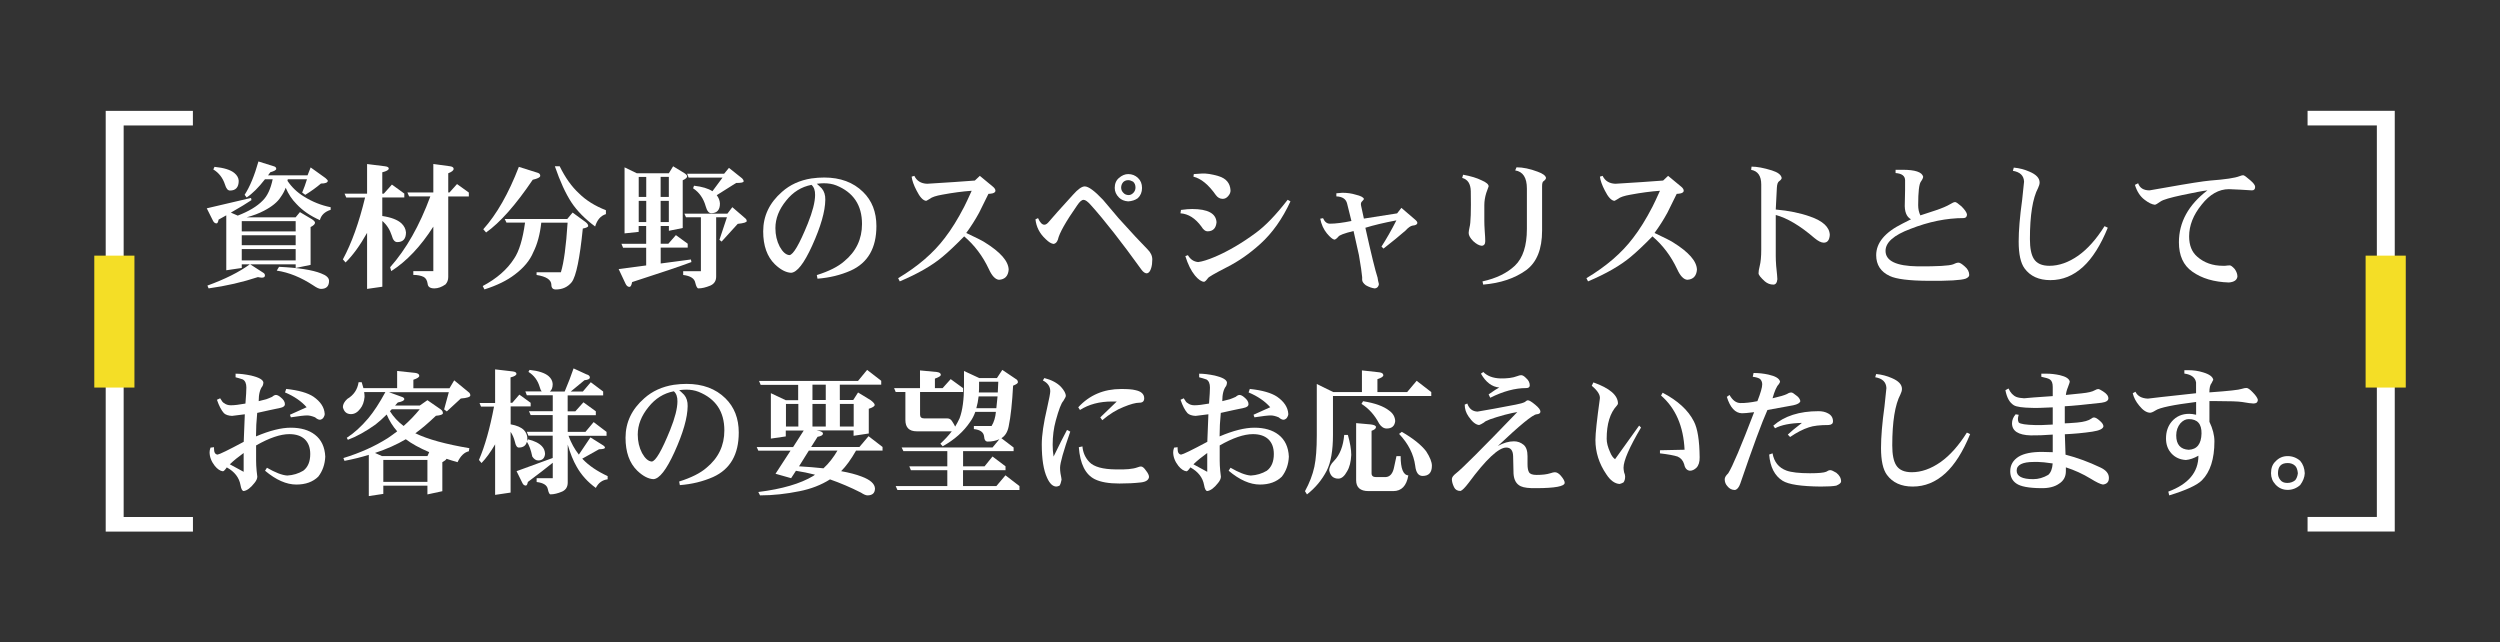
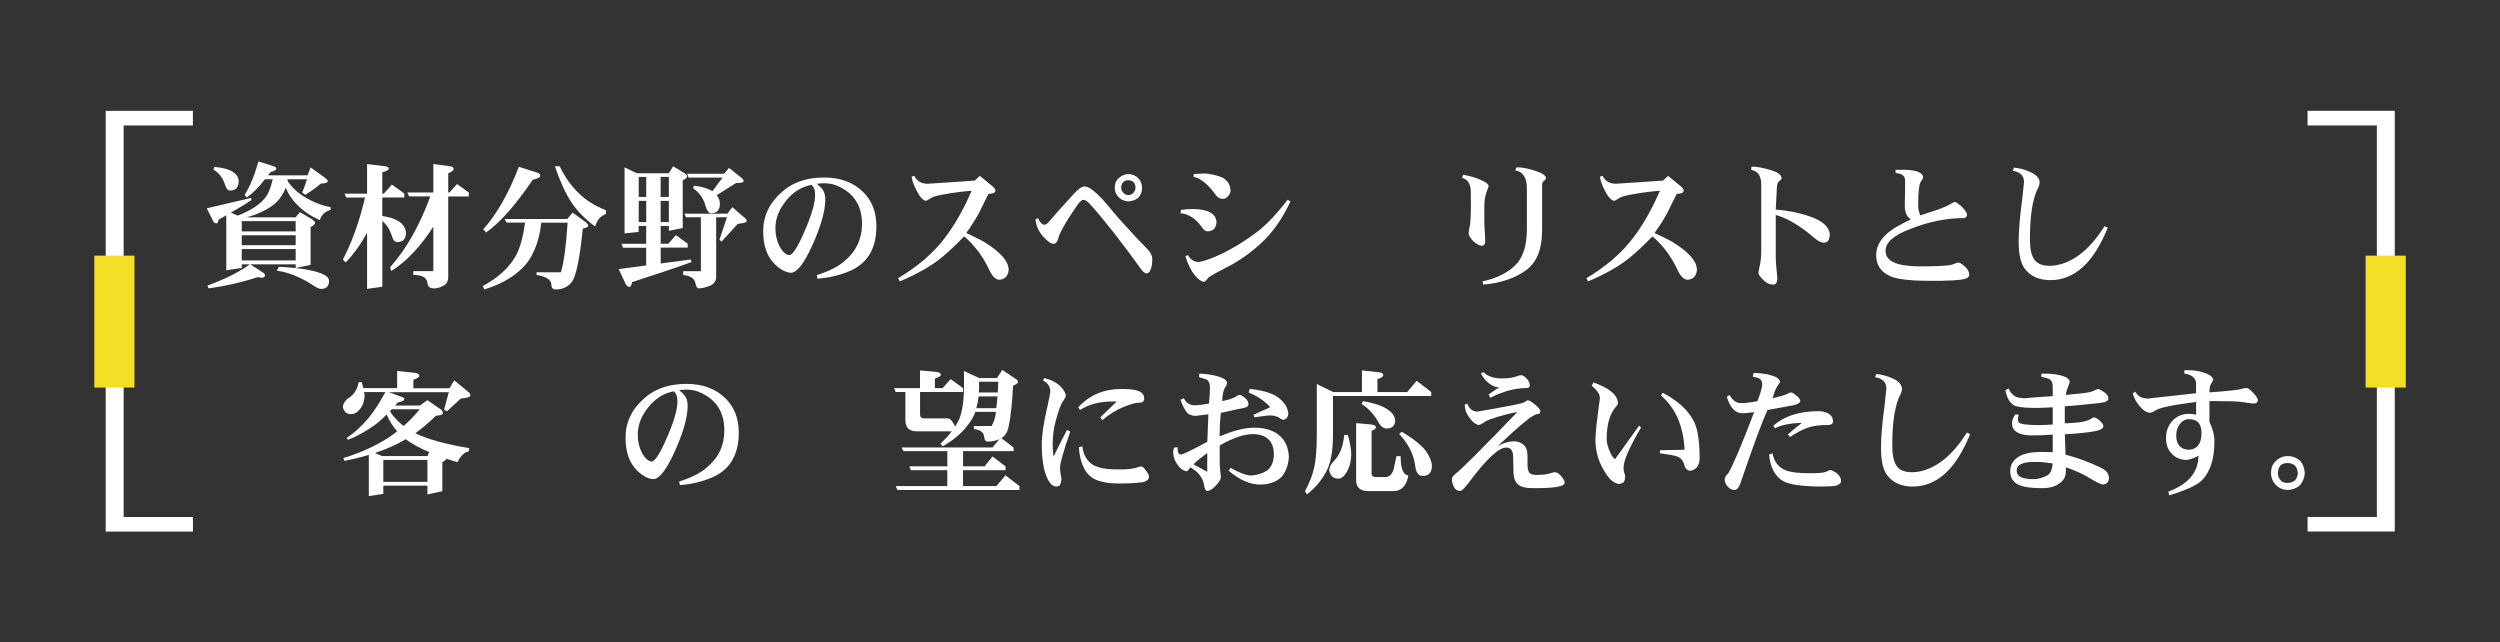
<svg xmlns="http://www.w3.org/2000/svg" version="1.1" id="レイヤー_1" x="0px" y="0px" viewBox="0 0 435.87 112" style="enable-background:new 0 0 435.87 112;" xml:space="preserve">
  <rect x="0" y="0" width="435.87" height="112" fill="#333333" stroke="none" />
  <style type="text/css">
	.st0{fill:#1D529B;}
	.st1{fill:#FFFFFF;}
	.st2{fill:#F4DE26;}
	.st3{fill:none;stroke:#97B3DD;stroke-miterlimit:10;}
	.st4{fill:#040000;}
	.st5{fill:#1F56A5;}
	.st6{fill:#97B3DD;}
	.st7{fill:#013D8E;}
</style>
  <g>
    <g>
      <path class="st1" d="M33.63,92.68h-15.2V19.33h15.2v2.55H21.56v68.26h12.08V92.68z" />
      <rect x="16.44" y="44.57" class="st2" width="7" height="23" />
      <path class="st1" d="M43.77,34.51l0.07,0.38c-0.73,0.5-1.93,1.23-3.59,2.18l1.2,0.52c1.92-0.74,3.38-1.61,4.36-2.63    c0.8-0.78,1.38-2.02,1.73-3.71h-1.34C45.07,32.71,44,33.77,43,34.43l-0.35-0.47c0.91-1.39,1.71-3.33,2.41-5.81l2.77,0.87    c0.22,0.08,0.33,0.22,0.33,0.42s-0.34,0.4-1.03,0.59c-0.14,0.19-0.27,0.37-0.4,0.54h6.89l0.54-1.38l2.58,1.85    c0.25,0.22,0.39,0.38,0.42,0.47c-0.03,0.33-0.43,0.49-1.2,0.49c-0.83,0.7-1.74,1.36-2.74,1.97l-0.54-0.4    c0.31-0.72,0.59-1.49,0.84-2.32h-3.35c0,0.09-0.02,0.19-0.05,0.28c0.75,1.11,1.7,2.02,2.84,2.72c1.47,0.92,3.03,1.55,4.69,1.88    v0.45c-1.03,0.33-1.66,0.93-1.88,1.8c-1.66-0.73-3.02-1.67-4.08-2.81c-0.78-0.78-1.41-1.73-1.88-2.84    c-0.22,0.59-0.51,1.13-0.87,1.62c-0.55,0.88-1.53,1.68-2.95,2.41c-0.83,0.44-1.82,0.81-2.98,1.13h8.53l0.75-0.91l2.09,1.24    c0.36,0.24,0.54,0.44,0.54,0.61c0,0.25-0.26,0.5-0.77,0.75v6.6l-2.6,0.54v-0.63h-9.4v0.63l-2.7,0.4v-9.58    c-0.42,0.24-0.87,0.49-1.34,0.75c-0.08,0.44-0.2,0.66-0.35,0.66c-0.27,0-0.48-0.16-0.63-0.47l-1.08-2.16L43.77,34.51z     M44.97,48.31c-2.69,0.89-5.55,1.55-8.6,1.97l-0.21-0.49c3.06-1.11,5.54-2.35,7.43-3.73l2.32,1.5c0.19,0.11,0.28,0.27,0.28,0.47    c0,0.25-0.18,0.38-0.54,0.38C45.46,48.4,45.23,48.37,44.97,48.31z M37.4,29.09c1.64,0.16,2.8,0.52,3.47,1.08    c0.47,0.39,0.72,0.84,0.75,1.34c0,1.14-0.51,1.71-1.52,1.71c-0.38,0-0.66-0.34-0.87-1.03c-0.38-1.17-1.05-2.05-2.04-2.65    L37.4,29.09z M42.15,40.34h9.4v-1.78h-9.4V40.34z M42.15,42.75h9.4v-1.73h-9.4V42.75z M42.15,45.4h9.4v-1.97h-9.4V45.4z     M48.65,46.52c3.38,0.16,5.82,0.54,7.34,1.15c0.91,0.34,1.37,0.77,1.38,1.29c0,0.94-0.47,1.41-1.41,1.41    c-0.31,0-0.75-0.2-1.31-0.59c-2.16-1.42-4.29-2.29-6.4-2.6L48.65,46.52z" />
      <path class="st1" d="M68.33,32.18l2.16,1.57v0.68h-3.84v3.23c1.55,0.23,2.66,0.66,3.33,1.27c0.48,0.45,0.75,0.98,0.8,1.59    c0,1.13-0.51,1.69-1.52,1.69c-0.44,0-0.76-0.38-0.96-1.15c-0.34-1.05-0.89-1.89-1.64-2.53v11.46L64,50.37v-9.77    c-1.23,2.19-2.48,3.91-3.75,5.16l-0.47-0.54c1.53-2.83,2.82-6.42,3.87-10.78h-3.28l-0.3-0.68H64v-5.16l3.05,0.38    c0.48,0.05,0.73,0.18,0.73,0.4c0,0.25-0.38,0.47-1.13,0.66v3.73h0.26L68.33,32.18z M79.68,32.09l2.06,1.48v0.68h-3.59v14.06    c0,0.5-0.16,0.92-0.47,1.27c-0.67,0.47-1.32,0.7-1.95,0.7c-0.73,0-1.13-0.27-1.17-0.8c-0.09-0.61-0.33-1.01-0.7-1.2    c-0.47-0.23-1.07-0.35-1.8-0.35v-0.66h3.49v-7.76c-2.2,3.45-4.65,6.04-7.34,7.76l-0.19-0.68c2.8-3.14,5.13-7.26,7.01-12.35h-3.7    l-0.3-0.68h4.52v-4.97l2.93,0.4c0.41,0.06,0.61,0.21,0.61,0.45c0,0.27-0.31,0.52-0.94,0.77v3.35h0.21L79.68,32.09z" />
      <path class="st1" d="M99.83,37.06l2.27,1.66c0.3,0.23,0.45,0.46,0.45,0.68c0,0.17-0.31,0.32-0.94,0.45    c-0.52,5.19-1.16,8.3-1.92,9.33c-0.69,0.86-1.62,1.29-2.79,1.29c-0.52,0-0.77-0.28-0.77-0.84c-0.03-0.86-0.89-1.42-2.58-1.69    v-0.47h4.24c0.52-1.69,0.91-4.57,1.17-8.65h-4.59c-0.22,2.03-0.68,3.74-1.38,5.13c-0.59,1.44-1.67,2.74-3.23,3.91    c-1.36,1.05-3.13,1.91-5.3,2.6l-0.3-0.59c2.44-1.3,4.26-2.88,5.46-4.76c0.88-1.28,1.52-3.38,1.92-6.3H88.3L88,38.18h10.9    L99.83,37.06z M90.46,29.09l3.33,1.05c0.27,0.09,0.4,0.27,0.4,0.52s-0.44,0.48-1.31,0.68c-2.98,4.41-5.7,7.47-8.13,9.19    l-0.49-0.56C86.59,37.38,88.66,33.76,90.46,29.09z M96.74,28.99h0.84c0.97,1.98,2.09,3.55,3.35,4.71c1.22,1.22,2.79,2.2,4.71,2.95    v0.68c-0.91,0.28-1.53,1-1.88,2.16c-1.78-1.33-3.16-2.73-4.13-4.2C98.63,33.77,97.66,31.67,96.74,28.99z" />
      <path class="st1" d="M108.9,29.18l2.13,1.03h5.58l0.75-1.22l1.92,1.17c0.34,0.22,0.52,0.41,0.52,0.59c0,0.22-0.26,0.45-0.77,0.68    v8.32l-2.41,0.49V39.4h-1.43v3.09h1.34l1.31-1.5l2.06,1.5v0.68h-4.71v2.77l5.27-0.7l0.09,0.45c-1.86,0.7-5.3,1.87-10.34,3.49    c-0.11,0.56-0.26,0.84-0.45,0.84c-0.3,0-0.53-0.19-0.7-0.56l-1.2-2.55l4.8-0.63v-3.09h-4.03l-0.28-0.68h4.31V39.4h-1.31v1.03    l-2.46,0.26V29.18z M111.36,34.34h1.31v-3.49h-1.31V34.34z M111.36,38.72h1.31v-3.7h-1.31V38.72z M115.18,30.84v3.49h1.43v-3.49    H115.18z M115.18,35.02v3.7h1.43v-3.7H115.18z M127.68,36.12l2.18,1.88c0.22,0.16,0.33,0.34,0.33,0.54c0,0.22-0.52,0.38-1.57,0.49    l-2.81,3.09l-0.38-0.3l1.31-3.94h-1.88v10.34c0,0.75-0.34,1.27-1.01,1.57c-0.8,0.33-1.49,0.49-2.09,0.49    c-0.2,0-0.38-0.33-0.54-0.98c-0.14-0.75-0.84-1.2-2.11-1.36v-0.66h3.09v-9.4h-2.6l-0.28-0.63h7.5L127.68,36.12z M127.09,29.27    l2.3,1.83c0.17,0.17,0.26,0.34,0.26,0.52c0,0.19-0.44,0.28-1.31,0.28l-3.38,2.13c0.34,0.44,0.53,0.92,0.56,1.45    c0,1.13-0.51,1.69-1.52,1.69c-0.42,0-0.74-0.4-0.96-1.2c-0.39-1.39-1.13-2.44-2.2-3.14l0.16-0.45c1.41,0.16,2.48,0.48,3.21,0.96    l1.76-2.37h-5.91l-0.26-0.68h6.45L127.09,29.27z" />
      <path class="st1" d="M152.8,39.42c0,3.83-1.49,6.41-4.48,7.76c-1.77,0.78-3.7,1.25-5.79,1.41l-0.12-0.63    c2.13-0.67,3.71-1.47,4.76-2.39c2.08-1.7,3.12-3.88,3.12-6.52c0-3.28-1.5-5.52-4.5-6.73c-0.64-0.25-1.36-0.37-2.16-0.37    c-0.31,0-0.72,0.03-1.22,0.09c0.31,0.27,0.6,0.54,0.87,0.82c0.42,0.5,0.63,1.16,0.61,1.97c-0.02,2-0.78,4.67-2.3,8.02    c-1.41,3.09-2.63,4.66-3.68,4.71c-0.89-0.05-1.83-0.54-2.81-1.48c-1.36-1.33-2.04-3.24-2.04-5.74c0-2.69,1.09-4.98,3.28-6.89    c1.38-1.23,3.09-2.02,5.13-2.34c0.78-0.11,1.52-0.16,2.23-0.16c2.81,0,5.07,0.84,6.77,2.51C152.03,34.98,152.8,36.97,152.8,39.42z     M142.11,34.01c0.02-0.81-0.2-1.41-0.63-1.78c-1.77,0.34-3.23,1.26-4.41,2.74c-1.25,1.53-1.88,3.13-1.88,4.8    c0,1.19,0.25,2.27,0.75,3.23c0.52,0.94,1.08,1.43,1.69,1.48c0.67-0.05,1.74-1.88,3.21-5.51C141.68,36.88,142.1,35.23,142.11,34.01    z" />
      <path class="st1" d="M175.86,47.02c-0.09,1.11-0.66,1.7-1.69,1.76c-0.64-0.06-1.23-0.68-1.76-1.85c-1.08-2.3-2.52-4.2-4.31-5.72    c-1.52,1.55-2.77,2.73-3.75,3.54c-1.84,1.55-4.34,2.98-7.48,4.31l-0.28-0.56c3.45-2.06,6.16-4.4,8.13-7.01    c1.16-1.5,2.28-3.31,3.38-5.44c0.25-0.48,0.69-1.41,1.31-2.79c-1.59,0.11-3.3,0.34-5.13,0.68c-1.09,0.19-1.82,0.43-2.18,0.73    c-0.33,0.2-0.54,0.32-0.63,0.35c-0.55-0.06-1.1-0.66-1.66-1.78c-0.5-0.95-0.79-1.77-0.87-2.44l0.47-0.14    c0.42,0.88,1.16,1.34,2.23,1.38c0.78-0.05,2.35-0.15,4.71-0.3l3.61-0.26l0.87-0.82l2.32,1.92c0.27,0.23,0.4,0.46,0.4,0.68    c0,0.2-0.16,0.35-0.49,0.45c-0.3,0.06-0.54,0.09-0.73,0.09c-0.3,0.64-0.84,1.73-1.62,3.28c-0.67,1.23-1.42,2.41-2.25,3.54    c1.64,0.77,2.71,1.3,3.21,1.62C174.42,43.94,175.82,45.53,175.86,47.02z" />
      <path class="st1" d="M200.9,45.24c0,0.56-0.06,1.05-0.19,1.48c-0.17,0.58-0.42,0.89-0.75,0.94c-0.31,0-0.63-0.21-0.94-0.63    c-3.5-4.86-6.44-8.61-8.81-11.25c-0.55-0.63-0.98-0.94-1.29-0.94s-0.68,0.31-1.1,0.94c-2,2.86-3.13,4.86-3.38,6    c-0.16,0.45-0.41,0.7-0.75,0.75c-0.41-0.05-0.87-0.33-1.38-0.84c-1.05-0.97-1.64-2.12-1.78-3.45l0.45-0.21    c0.34,0.77,0.71,1.15,1.1,1.15c0.27,0,0.55-0.2,0.87-0.61c0.52-0.63,1.89-2.16,4.13-4.62c0.86-0.97,1.54-1.45,2.04-1.45    c0.66,0,1.72,0.78,3.19,2.34c0.91,1.08,1.8,2.14,2.7,3.19c2.3,2.55,3.98,4.36,5.06,5.44C200.61,44,200.9,44.59,200.9,45.24z     M199.11,32.77c0,0.72-0.24,1.31-0.73,1.78c-0.45,0.33-1.02,0.52-1.69,0.56c-0.67-0.05-1.2-0.27-1.59-0.66    c-0.5-0.5-0.75-1.06-0.75-1.69c0-0.73,0.24-1.31,0.73-1.73c0.52-0.45,1.05-0.68,1.62-0.68c0.67,0,1.24,0.23,1.71,0.68    C198.88,31.47,199.11,32.05,199.11,32.77z M197.97,32.7c0-0.44-0.14-0.78-0.42-1.03c-0.31-0.17-0.59-0.26-0.84-0.26    c-0.36,0-0.66,0.12-0.89,0.35c-0.23,0.28-0.35,0.59-0.35,0.94c0,0.36,0.13,0.66,0.38,0.91c0.23,0.27,0.55,0.4,0.94,0.4    c0.3,0,0.58-0.14,0.84-0.42C197.85,33.34,197.97,33.04,197.97,32.7z" />
      <path class="st1" d="M212.1,38.74c-0.09,1.03-0.59,1.56-1.5,1.59c-0.42,0.02-0.8-0.26-1.13-0.82c-1.06-1.45-2.28-2.23-3.66-2.32    l0.09-0.59c0.81-0.11,1.46-0.16,1.95-0.16C210.59,36.45,212,37.21,212.1,38.74z M224.99,35.11c-1.41,3.05-3.16,5.52-5.25,7.41    c-1.86,1.69-3.81,3.05-5.86,4.08c-2.13,1.09-3.22,1.73-3.28,1.9c-0.31,0.42-0.54,0.63-0.68,0.63c-0.47-0.03-0.99-0.39-1.57-1.08    c-0.69-0.84-1.25-1.98-1.69-3.4l0.45-0.16c0.42,0.73,1.02,1.13,1.78,1.2c0.7-0.08,1.7-0.39,3-0.94c2.31-1,4.66-2.38,7.03-4.13    c1.69-1.23,3.55-3.16,5.58-5.79L224.99,35.11z M214.54,33.19c0.02,0.34-0.13,0.68-0.42,1.01c-0.27,0.31-0.58,0.47-0.94,0.47    c-0.48,0-0.88-0.22-1.2-0.66c-1.27-1.81-2.57-2.88-3.91-3.21l0.07-0.45l1.34-0.09c0.78-0.06,1.77,0.09,2.98,0.45    C213.78,31.11,214.47,31.94,214.54,33.19z" />
-       <path class="st1" d="M247.11,38.84c0,0.28-0.27,0.45-0.82,0.49c-0.34,0.05-0.76,0.34-1.24,0.87c-1.02,0.89-2.3,1.94-3.84,3.14    l-0.35-0.35c0.84-1.3,1.71-2.82,2.6-4.57c-2.16,0.41-3.96,0.84-5.41,1.29c1.02,4.59,1.73,7.49,2.13,8.7    c0.03,0.3,0.11,0.67,0.23,1.13c-0.06,0.44-0.3,0.69-0.7,0.75c-0.52-0.06-1.05-0.25-1.59-0.56c-0.42-0.33-0.63-0.64-0.63-0.94    v-0.47c-0.05-0.64-0.23-1.91-0.56-3.82l-0.94-4.22c-1.63,0.39-2.52,0.73-2.67,1.01c-0.3,0.33-0.52,0.49-0.68,0.49    c-0.3-0.05-0.73-0.41-1.31-1.1c-0.58-0.72-0.96-1.57-1.15-2.55l0.49-0.09c0.28,0.64,0.68,0.96,1.2,0.96    c0.98,0,2.23-0.16,3.75-0.47l-0.75-3.02c-0.19-0.81-0.81-1.23-1.88-1.27V33.7l1.05-0.09c0.84,0,1.62,0.11,2.32,0.33    c0.86,0.2,1.34,0.45,1.43,0.73c0,0.09-0.1,0.23-0.3,0.42c-0.2,0.16-0.27,0.41-0.19,0.77l0.49,2.25l5.79-0.91l0.75-0.96l2.32,1.99    C246.96,38.48,247.11,38.68,247.11,38.84z" />
      <path class="st1" d="M259.54,32.49c0,0.02-0.14,0.41-0.42,1.17c-0.22,0.72-0.33,1.42-0.33,2.11v2.79c0,0.41,0.02,0.98,0.07,1.73    c0.06,0.78,0.09,1.37,0.09,1.76c0,0.5-0.2,0.77-0.61,0.8c-0.44-0.03-0.93-0.3-1.48-0.8c-0.53-0.53-0.8-1.01-0.8-1.43    c0-0.19,0.05-0.53,0.16-1.03c0.2-0.7,0.27-2.78,0.21-6.23c-0.02-1.3-0.52-2.08-1.5-2.34l0.16-0.56c1.36,0.25,2.44,0.58,3.23,0.98    C259.14,31.79,259.54,32.14,259.54,32.49z M269.54,31.01c0,0.17-0.13,0.36-0.4,0.56c-0.19,0.09-0.28,0.38-0.28,0.87v7.76    c0,3.25-0.93,5.55-2.79,6.91c-1.97,1.42-4.46,2.26-7.48,2.51l-0.12-0.56c2.38-0.52,4.26-1.43,5.65-2.74    c1.39-1.33,2.09-3.46,2.09-6.4v-7.05c0-1.89-0.68-2.95-2.04-3.16l0.23-0.54c1.13,0,2.36,0.26,3.7,0.77    C268.99,30.26,269.47,30.62,269.54,31.01z" />
      <path class="st1" d="M295.86,47.02c-0.09,1.11-0.66,1.7-1.69,1.76c-0.64-0.06-1.23-0.68-1.76-1.85c-1.08-2.3-2.52-4.2-4.31-5.72    c-1.52,1.55-2.77,2.73-3.75,3.54c-1.84,1.55-4.34,2.98-7.48,4.31l-0.28-0.56c3.45-2.06,6.16-4.4,8.13-7.01    c1.16-1.5,2.28-3.31,3.38-5.44c0.25-0.48,0.69-1.41,1.31-2.79c-1.59,0.11-3.3,0.34-5.13,0.68c-1.09,0.19-1.82,0.43-2.18,0.73    c-0.33,0.2-0.54,0.32-0.63,0.35c-0.55-0.06-1.1-0.66-1.66-1.78c-0.5-0.95-0.79-1.77-0.87-2.44l0.47-0.14    c0.42,0.88,1.16,1.34,2.23,1.38c0.78-0.05,2.35-0.15,4.71-0.3l3.61-0.26l0.87-0.82l2.32,1.92c0.27,0.23,0.4,0.46,0.4,0.68    c0,0.2-0.16,0.35-0.49,0.45c-0.3,0.06-0.54,0.09-0.73,0.09c-0.3,0.64-0.84,1.73-1.62,3.28c-0.67,1.23-1.42,2.41-2.25,3.54    c1.64,0.77,2.71,1.3,3.21,1.62C294.42,43.94,295.82,45.53,295.86,47.02z" />
      <path class="st1" d="M319.02,40.95c-0.06,0.91-0.41,1.36-1.05,1.36c-0.44,0-0.98-0.27-1.64-0.82c-2.47-2.13-4.71-3.46-6.73-4.01    v7.17c0,0.45,0.02,1.02,0.07,1.69c0.14,1.31,0.21,2.09,0.21,2.34c-0.06,0.63-0.3,0.94-0.7,0.94c-0.55,0-1.04-0.19-1.48-0.56    c-0.73-0.66-1.1-1.13-1.1-1.41c0-0.33,0.06-0.73,0.19-1.22c0.19-0.73,0.28-1.7,0.28-2.88V32.16c0-1.48-0.59-2.34-1.76-2.55    l0.07-0.56c0.94,0,2.12,0.22,3.54,0.66c1.05,0.33,1.62,0.77,1.71,1.31c0,0.17-0.14,0.36-0.42,0.56c-0.25,0.14-0.39,0.54-0.42,1.2    l-0.19,3.75c2.28,0.2,4.27,0.61,5.98,1.22C317.83,38.53,318.97,39.6,319.02,40.95z" />
      <path class="st1" d="M343.33,47.95c0,0.23-0.2,0.45-0.61,0.63c-0.78,0.28-2.96,0.41-6.54,0.38c-3.33-0.02-5.56-0.3-6.7-0.84    c-1.58-0.73-2.37-1.95-2.37-3.63c0-2.16,1.53-3.99,4.59-5.51l1.48-0.75c-0.8-0.42-1.16-1.36-1.08-2.81    c0.05-1.64,0.06-2.98,0.05-4.01c-0.02-0.75-0.57-1.16-1.66-1.24V29.6h1.22c2.19,0,3.38,0.4,3.59,1.2c0,0.2-0.13,0.49-0.4,0.87    c-0.31,0.42-0.47,1.79-0.47,4.1c0,0.66,0.13,1.25,0.38,1.78c0.17-0.05,1.05-0.34,2.65-0.87c1.13-0.38,1.98-0.74,2.58-1.1    c0.36-0.23,0.64-0.35,0.84-0.35c0.16,0,0.52,0.25,1.1,0.75c0.56,0.56,0.88,1.02,0.96,1.38c0,0.41-0.18,0.63-0.54,0.66    c-3.02,0-6.13,0.63-9.35,1.9c-2.88,1.08-4.31,2.35-4.31,3.82c0,1.75,1.88,2.65,5.63,2.7c3.41,0.02,5.45-0.1,6.14-0.35    c0.39-0.2,0.71-0.3,0.96-0.3c0.23,0,0.6,0.23,1.1,0.68C343.07,46.89,343.33,47.39,343.33,47.95z" />
      <path class="st1" d="M367.49,39.7c-1.25,3.06-2.69,5.34-4.31,6.82c-1.69,1.55-3.59,2.32-5.7,2.32c-2,0-3.5-0.68-4.5-2.04    c-0.69-0.94-1.03-2.5-1.03-4.69c0-1.91,0.2-4.34,0.61-7.29c0.08-0.89,0.19-1.95,0.33-3.16c-0.05-1.05-0.7-1.67-1.95-1.88    l0.16-0.56c0.98,0.09,1.89,0.33,2.72,0.7c1.19,0.5,1.78,1.13,1.78,1.9c0,0.27-0.09,0.58-0.26,0.94c-0.95,1.8-1.43,4.77-1.43,8.91    c0,1.59,0.23,2.74,0.68,3.45c0.5,0.81,1.41,1.22,2.72,1.22c1.66,0,3.34-0.59,5.04-1.78c1.63-1.16,3.15-2.87,4.57-5.13L367.49,39.7    z" />
-       <path class="st1" d="M393.18,32.58c0,0.41-0.19,0.61-0.56,0.61c-0.27,0-0.92-0.04-1.97-0.12c-1.06-0.06-1.74-0.09-2.04-0.09    c-1.75,0-3.34,0.9-4.76,2.7c-1.45,1.78-2.18,3.63-2.18,5.53c0,1.55,0.47,2.73,1.41,3.54c1.2,1.06,2.7,1.59,4.5,1.59h0.35    c0.38-0.05,0.66-0.07,0.84-0.07s0.48,0.22,0.87,0.66c0.3,0.44,0.45,0.87,0.45,1.29c-0.08,0.61-0.57,0.95-1.48,1.03    c-2.61-0.08-4.74-0.71-6.4-1.9c-1.55-1.09-2.32-2.8-2.32-5.11c0-3.5,1.66-6.52,4.97-9.05c-0.81,0.09-2.28,0.37-4.41,0.82    c-2.05,0.44-3.29,0.8-3.73,1.1c-0.55,0.39-0.89,0.59-1.03,0.59c-0.52-0.06-1.11-0.35-1.78-0.87c-0.78-0.58-1.34-1.45-1.69-2.6    l0.56-0.28c0.28,0.83,0.95,1.24,1.99,1.24c0.03,0,0.97-0.16,2.81-0.49c4.03-0.72,6.62-1.12,7.76-1.22    c2.66-0.2,4.37-0.46,5.13-0.77c0.28-0.11,0.49-0.16,0.63-0.16c0.16,0,0.56,0.29,1.22,0.87C392.9,31.91,393.18,32.3,393.18,32.58z" />
-       <path class="st1" d="M56.71,79.61c-0.06,1.36-0.47,2.52-1.22,3.49c-0.94,0.92-2.21,1.38-3.82,1.38c-1.73,0-3.55-0.8-5.46-2.41    l0.33-0.52c1.45,0.84,2.63,1.3,3.54,1.36c1.02-0.06,1.95-0.34,2.79-0.84c0.81-0.61,1.22-1.58,1.22-2.91c0-1.13-0.33-1.99-0.98-2.6    c-0.64-0.58-1.53-0.87-2.67-0.87c-1.56,0-3.49,0.66-5.79,1.97v2.63c0,0.55,0.03,1.14,0.09,1.78c0.08,0.63,0.12,0.97,0.12,1.03    c0,0.33-0.16,0.7-0.49,1.1c-0.67,0.86-1.3,1.33-1.88,1.41c-0.25,0-0.44-0.34-0.56-1.03c-0.23-1.31-1.03-2.34-2.39-3.09    c-0.31,0.45-0.54,0.68-0.68,0.68c-0.48-0.06-0.95-0.38-1.41-0.94c-0.61-0.78-0.91-1.58-0.91-2.39c0-0.23,0.05-0.5,0.16-0.8    l0.61-0.07v0.26c0,0.64,0.2,0.98,0.61,1.03c0.36-0.05,1.88-0.79,4.57-2.23l0.19-4.8c-1.2,0.16-1.95,0.25-2.23,0.28    c-0.64-0.03-1.11-0.19-1.41-0.47c-0.45-0.5-0.86-1.28-1.22-2.34l0.56-0.26c0.3,0.52,0.52,0.79,0.66,0.82    c0.33,0.27,0.73,0.4,1.2,0.4c0.61,0,1.46-0.1,2.55-0.3c0.11-1.38,0.16-2.3,0.16-2.79c0-0.7-0.2-1.17-0.61-1.41    c-0.45-0.16-0.88-0.28-1.27-0.38v-0.63c0.77,0,1.68,0.11,2.74,0.33c1.36,0.33,2.06,0.73,2.11,1.22c0,0.17-0.05,0.37-0.14,0.59    c-0.45,0.55-0.68,1.43-0.68,2.65c0.36-0.08,0.8-0.19,1.31-0.33c0.31-0.11,0.66-0.25,1.03-0.42c0.25-0.22,0.47-0.33,0.66-0.33    c0.23,0,0.51,0.13,0.82,0.4c0.5,0.39,0.75,0.79,0.75,1.2c0,0.33-0.27,0.55-0.82,0.66c-1.28,0.27-2.62,0.55-4.01,0.87    c-0.14,1.39-0.21,2.76-0.21,4.1c2.39-1.02,4.41-1.52,6.07-1.52c1.75,0,3.15,0.41,4.2,1.22C56.03,76.65,56.63,77.94,56.71,79.61z     M42.48,82.26v-3.28c-0.92,0.66-1.73,1.31-2.41,1.97C40.46,81.15,41.26,81.58,42.48,82.26z M56.61,72.15    c0.02,0.2-0.08,0.45-0.28,0.75c-0.2,0.19-0.39,0.28-0.56,0.28c-0.23,0-0.52-0.14-0.84-0.42c-0.53-0.22-0.99-0.33-1.38-0.33    c-0.48,0-1.43,0.11-2.84,0.33l-0.16-0.45l2.91-1.31c-0.92-1.05-2.18-1.91-3.77-2.58l0.21-0.61c2.17,0.23,3.76,0.69,4.76,1.36    C55.88,70.02,56.54,71.01,56.61,72.15z" />
      <path class="st1" d="M69.25,64.68l3.12,0.33c0.48,0.06,0.73,0.23,0.73,0.52c0,0.22-0.34,0.45-1.03,0.68v1.48h6.3l0.82-1.38    l2.46,2.02c0.23,0.16,0.35,0.36,0.35,0.61c0,0.27-0.55,0.45-1.66,0.54l-2.44,2.25l-0.47-0.35l0.82-3H67.82l2.2,0.8    c0.31,0.09,0.47,0.23,0.47,0.4c0,0.25-0.38,0.45-1.13,0.59c-0.17,0.19-0.34,0.37-0.49,0.54h4.31l1.34-0.94l2.3,1.59    c0.27,0.19,0.4,0.41,0.4,0.68c0,0.23-0.41,0.38-1.22,0.45c-1.36,1.3-2.55,2.31-3.59,3.05c2.17,1.05,5.31,1.91,9.42,2.6l-0.09,0.54    c-0.78,0.17-1.44,0.8-1.97,1.9c-0.67-0.19-1.31-0.38-1.92-0.59c-0.09,0.19-0.34,0.38-0.73,0.59v5.06l-2.6,0.56v-1.52h-7.69v1.43    l-2.53,0.38V79.3c-1.31,0.41-2.73,0.76-4.24,1.05l-0.19-0.49c2.91-0.89,5.49-2.05,7.76-3.49c0.56-0.38,1.1-0.77,1.62-1.17    c-0.78-0.89-1.39-1.87-1.83-2.93c-0.72,0.72-1.38,1.3-1.97,1.76c-1.69,1.2-3.29,2.09-4.8,2.65l-0.19-0.35    c1.25-0.8,2.5-1.93,3.75-3.4c0.95-1.14,1.95-2.66,2.98-4.57h-3.7c0.05,0.3,0.07,0.58,0.07,0.84c-0.08,0.86-0.33,1.55-0.75,2.06    c-0.47,0.63-1.01,0.94-1.62,0.94c-0.75,0-1.22-0.41-1.41-1.22c0-0.48,0.26-0.96,0.77-1.43c1.13-0.67,1.78-1.64,1.97-2.91h0.54    c0.11,0.38,0.21,0.72,0.3,1.03h5.88V64.68z M66.58,79.51h7.95l0.3-0.68c-1.69-0.72-3.05-1.47-4.08-2.25    c-1.55,0.92-3.34,1.72-5.37,2.39L66.58,79.51z M66.83,84.01h7.69v-3.82h-7.69V84.01z M67.98,71.69c0.61,0.98,1.41,1.84,2.39,2.58    c0.98-0.86,1.92-1.83,2.81-2.91h-4.88C68.18,71.47,68.08,71.58,67.98,71.69z" />
-       <path class="st1" d="M90.55,68.8l1.97,1.43v0.63h-3.49v3.12c1.06,0.19,1.84,0.52,2.32,1.01c0.36,0.38,0.55,0.82,0.59,1.34    c0,0.2-0.02,0.4-0.05,0.59l0.14-0.33c1.13,0.27,1.95,0.67,2.46,1.22c0.34,0.36,0.52,0.8,0.54,1.34c-0.08,0.75-0.48,1.13-1.2,1.13    c-0.39,0-0.73-0.23-1.03-0.68c-0.23-1.14-0.55-2-0.94-2.58c-0.17,0.67-0.64,1.01-1.41,1.01c-0.31,0-0.54-0.34-0.68-1.01    c-0.17-0.67-0.42-1.25-0.75-1.73v10.59l-2.7,0.4v-8.81c-0.78,1.34-1.57,2.43-2.37,3.26l-0.45-0.54c1.05-2.44,1.92-5.54,2.63-9.3    h-2.27l-0.26-0.63h2.72V64.4l3.02,0.35c0.47,0.05,0.7,0.19,0.7,0.42c0,0.25-0.34,0.46-1.03,0.63v4.43h0.3L90.55,68.8z     M92.33,64.49c1.58,0.17,2.69,0.54,3.33,1.1c0.44,0.39,0.67,0.84,0.7,1.36c0,0.61-0.16,1.05-0.49,1.31h2.58    c0.63-1.48,1.14-2.83,1.55-4.03l2.23,1.03c0.41,0.11,0.61,0.29,0.61,0.54c0,0.27-0.31,0.43-0.94,0.49l-2.39,1.97h2.11l1.38-1.62    l2.16,1.62v0.68h-6.19v2.77h1.34l1.41-1.57l2.16,1.57v0.68h-4.9v2.91h3.09l1.43-1.71l2.25,1.71v0.68h-6.63    c0.45,1.23,1.05,2.33,1.8,3.28l2.02-3l2.25,1.41c0.19,0.13,0.28,0.25,0.28,0.38c0,0.17-0.34,0.27-1.03,0.28l-2.93,1.64    c0.03,0.03,0.06,0.06,0.09,0.09c1.05,1.11,2.49,2.09,4.34,2.95v0.56c-0.92,0.11-1.61,0.61-2.06,1.5    c-1.41-1.02-2.52-2.24-3.33-3.68c-0.61-1.05-1.13-2.34-1.57-3.87v6.61c0,0.75-0.32,1.27-0.96,1.57c-0.77,0.33-1.45,0.49-2.04,0.49    c-0.19,0-0.34-0.3-0.47-0.91c-0.13-0.69-0.77-1.1-1.95-1.24v-0.66h2.81v-2.7c-1.02,0.83-2.46,1.95-4.34,3.35    c-0.08,0.42-0.2,0.63-0.35,0.63c-0.25,0-0.45-0.14-0.59-0.42l-1.03-2.09l6.3-2.3v-3.89h-4.24l-0.28-0.68h4.52v-2.91h-3.84    l-0.3-0.68h4.15v-2.77h-4.52l-0.26-0.68h2.86c-0.16-0.17-0.27-0.42-0.35-0.75c-0.34-1.17-1-2.05-1.97-2.65L92.33,64.49z" />
      <path class="st1" d="M128.8,75.41c0,3.83-1.49,6.41-4.48,7.76c-1.77,0.78-3.7,1.25-5.79,1.41l-0.12-0.63    c2.13-0.67,3.71-1.47,4.76-2.39c2.08-1.7,3.12-3.88,3.12-6.52c0-3.28-1.5-5.52-4.5-6.73c-0.64-0.25-1.36-0.38-2.16-0.38    c-0.31,0-0.72,0.03-1.22,0.09c0.31,0.27,0.6,0.54,0.87,0.82c0.42,0.5,0.63,1.16,0.61,1.97c-0.02,2-0.78,4.67-2.3,8.02    c-1.41,3.09-2.63,4.66-3.68,4.71c-0.89-0.05-1.83-0.54-2.81-1.48c-1.36-1.33-2.04-3.24-2.04-5.74c0-2.69,1.09-4.98,3.28-6.89    c1.38-1.23,3.09-2.02,5.13-2.34c0.78-0.11,1.52-0.16,2.23-0.16c2.81,0,5.07,0.84,6.77,2.51C128.03,70.97,128.8,72.96,128.8,75.41z     M118.11,70c0.02-0.81-0.2-1.41-0.63-1.78c-1.77,0.34-3.23,1.26-4.41,2.74c-1.25,1.53-1.88,3.13-1.88,4.8    c0,1.19,0.25,2.27,0.75,3.23c0.52,0.94,1.08,1.43,1.69,1.48c0.67-0.05,1.74-1.88,3.21-5.51C117.68,72.87,118.1,71.22,118.11,70z" />
-       <path class="st1" d="M151.18,64.49l2.46,1.9v0.68h-7.22v2.67h2.34l0.84-1.31l2.2,1.34c0.47,0.36,0.7,0.64,0.7,0.82    c0,0.24-0.34,0.46-1.03,0.68v4.31l-2.65,0.4v-0.94h-6.46l0.56,0.12c0.37,0.11,0.56,0.25,0.56,0.42c0,0.28-0.31,0.47-0.94,0.58    l-1.12,1.77h8.42l1.59-1.88l2.44,1.88v0.63h-4.62c-0.87,1.53-1.74,2.73-2.6,3.59c1.4,0.25,2.6,0.56,3.58,0.94    c1.5,0.56,2.27,1.25,2.32,2.06c0,0.81-0.44,1.22-1.31,1.22c-0.27,0-0.65-0.16-1.15-0.49c-1.79-0.91-3.59-1.67-5.38-2.3    c-1.53,0.97-3.3,1.66-5.31,2.06c-2.36,0.48-4.65,0.73-6.89,0.73l-0.3-0.59c4.15-0.52,7.35-1.45,9.6-2.81    c0.09-0.08,0.19-0.15,0.28-0.21c-1.11-0.28-2.21-0.51-3.32-0.68l-0.84,1.29l-2.72-0.77l2.62-4.03h-5.62l-0.28-0.63h6.35l1.85-2.88    h-3.13v1.03l-2.6,0.38v-7.92l2.58,1.22h2.18v-2.67h-6.54l-0.28-0.68h17.25L151.18,64.49z M137.03,74.36h2.16v-3.94h-2.16V74.36z     M143.57,81.65c0.92-0.84,1.73-1.88,2.44-3.09h-4.99l-1.71,2.74C140.85,81.39,142.27,81.51,143.57,81.65z M143.97,69.74v-2.67    h-2.32v2.67H143.97z M141.65,74.36h2.32v-3.94h-2.32V74.36z M146.43,74.36h2.41v-3.94h-2.41V74.36z" />
      <path class="st1" d="M160.4,64.58l2.95,0.28c0.45,0.06,0.68,0.23,0.68,0.49c0,0.2-0.34,0.42-1.03,0.66v1.66h1.34l1.41-1.57    l2.16,1.57v0.68h-7.5v3.94c0,0.44,0.24,0.66,0.73,0.66h4.03c0.34,0,0.62,0.16,0.82,0.49c0.25,0.38,0.43,0.69,0.54,0.94    c0.3-0.5,0.55-0.98,0.77-1.45c0.52-1.39,0.77-3.29,0.77-5.7v-2.55l2.67,1.24h3.07l0.94-1.43l2.3,1.55    c0.28,0.14,0.42,0.34,0.42,0.61c0,0.17-0.28,0.37-0.84,0.59c-0.16,3-0.41,5.37-0.77,7.1c-0.19,0.97-0.61,1.66-1.27,2.06l2.13,1.62    v0.63h-8.81v2.65h3.75l1.38-1.71l2.27,1.71v0.68h-7.41v2.77h5.81l1.59-1.88l2.44,1.88v0.68h-21.28l-0.3-0.68h9v-2.77h-6.35    l-0.28-0.68h6.63v-2.65h-7.66l-0.3-0.63h15.84l1.2-1.45c-0.02,0.02-0.03,0.02-0.05,0.02c-0.58,0.27-1.24,0.4-1.99,0.4    c-0.38,0-0.59-0.3-0.63-0.91c-0.09-0.73-0.69-1.16-1.78-1.27v-0.54h3.09c0.42-0.69,0.67-1.51,0.75-2.46h-3.59    c-0.23,0.66-0.53,1.23-0.89,1.73c-1.14,1.7-2.74,3.13-4.8,4.27l-0.4-0.45c0.78-0.73,1.45-1.45,1.99-2.16h-6.12    c-1.31,0-1.97-0.66-1.97-1.97v-4.88h-1.69l-0.28-0.68h4.52V64.58z M170.22,71.17h3.49c0.08-0.64,0.15-1.33,0.21-2.06h-3.3    C170.54,69.86,170.4,70.54,170.22,71.17z M170.66,68.43h3.3c0.03-0.59,0.06-1.22,0.09-1.88h-3.35v0.68    C170.71,67.64,170.69,68.04,170.66,68.43z" />
      <path class="st1" d="M186.6,75.25c-1.19,3.39-1.78,5.49-1.78,6.3c0,0.33,0.02,0.65,0.07,0.96c0.13,0.64,0.19,1.02,0.19,1.13    c-0.08,0.45-0.2,0.8-0.35,1.03c-0.23,0.11-0.43,0.16-0.59,0.16c-0.61-0.03-1.13-0.53-1.57-1.5c-0.63-1.34-0.94-3.3-0.94-5.86    c0-1.58,0.31-3.7,0.94-6.38c0.36-1.59,0.54-2.55,0.54-2.88c0-0.81-0.43-1.44-1.29-1.88l0.26-0.42c1.27,0.33,2.23,0.84,2.91,1.55    c0.56,0.63,0.84,1.16,0.84,1.59c0,0.09-0.15,0.38-0.45,0.87c-0.34,0.34-0.78,1.48-1.31,3.42c-0.36,1.31-0.54,2.71-0.54,4.2    c0,0.69,0.05,1.38,0.16,2.06c1-2.06,1.78-3.61,2.34-4.64L186.6,75.25z M199.49,69.44c0,0.52-0.28,0.77-0.84,0.77    c-0.64,0-1.56,0.25-2.77,0.75c-1.2,0.47-2.44,1.23-3.7,2.3l-0.35-0.49c0.02-0.02,0.98-0.94,2.88-2.77h-0.82    c-2.19,0-4.05,0.49-5.6,1.48l-0.3-0.47c1.95-2.13,4.45-3.19,7.48-3.19c1.13,0,1.94,0.06,2.44,0.19    C198.96,68.22,199.49,68.7,199.49,69.44z M200.33,83.17c-0.08,0.53-0.55,0.84-1.41,0.94c-1.14,0.13-2.39,0.19-3.75,0.19    c-1.86,0-3.29-0.25-4.29-0.75c-1.64-0.81-2.57-2.67-2.79-5.58l0.63-0.14c0.09,1.06,0.49,1.97,1.2,2.72    c0.8,0.84,2.34,1.27,4.62,1.29c1.75,0.05,3-0.07,3.75-0.35c0.28-0.11,0.49-0.16,0.63-0.16c0.27,0,0.56,0.24,0.89,0.73    C200.16,82.5,200.33,82.87,200.33,83.17z" />
      <path class="st1" d="M224.71,79.61c-0.06,1.36-0.47,2.52-1.22,3.49c-0.94,0.92-2.21,1.38-3.82,1.38c-1.73,0-3.55-0.8-5.46-2.41    l0.33-0.52c1.45,0.84,2.63,1.3,3.54,1.36c1.02-0.06,1.95-0.34,2.79-0.84c0.81-0.61,1.22-1.58,1.22-2.91c0-1.13-0.33-1.99-0.98-2.6    c-0.64-0.58-1.53-0.87-2.67-0.87c-1.56,0-3.49,0.66-5.79,1.97v2.63c0,0.55,0.03,1.14,0.09,1.78c0.08,0.63,0.12,0.97,0.12,1.03    c0,0.33-0.16,0.7-0.49,1.1c-0.67,0.86-1.3,1.33-1.88,1.41c-0.25,0-0.44-0.34-0.56-1.03c-0.23-1.31-1.03-2.34-2.39-3.09    c-0.31,0.45-0.54,0.68-0.68,0.68c-0.48-0.06-0.95-0.38-1.41-0.94c-0.61-0.78-0.91-1.58-0.91-2.39c0-0.23,0.05-0.5,0.16-0.8    l0.61-0.07v0.26c0,0.64,0.2,0.98,0.61,1.03c0.36-0.05,1.88-0.79,4.57-2.23l0.19-4.8c-1.2,0.16-1.95,0.25-2.23,0.28    c-0.64-0.03-1.11-0.19-1.41-0.47c-0.45-0.5-0.86-1.28-1.22-2.34l0.56-0.26c0.3,0.52,0.52,0.79,0.66,0.82    c0.33,0.27,0.73,0.4,1.2,0.4c0.61,0,1.46-0.1,2.55-0.3c0.11-1.38,0.16-2.3,0.16-2.79c0-0.7-0.2-1.17-0.61-1.41    c-0.45-0.16-0.88-0.28-1.27-0.38v-0.63c0.77,0,1.68,0.11,2.74,0.33c1.36,0.33,2.06,0.73,2.11,1.22c0,0.17-0.05,0.37-0.14,0.59    c-0.45,0.55-0.68,1.43-0.68,2.65c0.36-0.08,0.8-0.19,1.31-0.33c0.31-0.11,0.66-0.25,1.03-0.42c0.25-0.22,0.47-0.33,0.66-0.33    c0.23,0,0.51,0.13,0.82,0.4c0.5,0.39,0.75,0.79,0.75,1.2c0,0.33-0.27,0.55-0.82,0.66c-1.28,0.27-2.62,0.55-4.01,0.87    c-0.14,1.39-0.21,2.76-0.21,4.1c2.39-1.02,4.41-1.52,6.07-1.52c1.75,0,3.15,0.41,4.2,1.22C224.03,76.65,224.63,77.94,224.71,79.61    z M210.48,82.26v-3.28c-0.92,0.66-1.73,1.31-2.41,1.97C208.46,81.15,209.26,81.58,210.48,82.26z M224.61,72.15    c0.02,0.2-0.08,0.45-0.28,0.75c-0.2,0.19-0.39,0.28-0.56,0.28c-0.23,0-0.52-0.14-0.84-0.42c-0.53-0.22-0.99-0.33-1.38-0.33    c-0.48,0-1.43,0.11-2.84,0.33l-0.16-0.45l2.91-1.31c-0.92-1.05-2.18-1.91-3.77-2.58l0.21-0.61c2.17,0.23,3.76,0.69,4.76,1.36    C223.88,70.02,224.54,71.01,224.61,72.15z" />
      <path class="st1" d="M237.46,64.58l3.02,0.33c0.47,0.06,0.7,0.23,0.7,0.52c0,0.22-0.34,0.45-1.03,0.68v2.25h5.18l1.66-1.97    l2.55,1.97v0.68H232.4v6.82c0,2.69-0.36,4.75-1.08,6.19c-0.84,1.63-1.99,3.01-3.45,4.15l-0.35-0.56c0.78-1.42,1.33-2.84,1.64-4.27    c0.28-1.33,0.42-3.16,0.42-5.51v-8.91l2.88,1.41h4.99V64.58z M234.36,75.83H235c0.39,1.39,0.59,2.55,0.59,3.49    c-0.06,1.2-0.3,2.16-0.73,2.86c-0.45,0.84-0.96,1.27-1.52,1.27c-0.86,0-1.39-0.47-1.59-1.41c0-0.58,0.28-1.14,0.84-1.69    C233.6,79.31,234.19,77.8,234.36,75.83z M236.43,73.77l2.58,0.23c0.59,0.08,0.89,0.23,0.89,0.45c0,0.27-0.26,0.48-0.77,0.66v7.41    c0,0.44,0.26,0.66,0.77,0.66h1.69c0.78-0.05,1.27-0.65,1.48-1.8l0.4-1.85h0.73c0,2.17,0.45,3.29,1.34,3.35    c-0.31,1.83-1.19,2.74-2.63,2.74h-4.31c-1.44,0-2.16-0.63-2.16-1.9V73.77z M237.65,69.95c2.08,0.33,3.59,0.88,4.55,1.64    c0.67,0.48,1.02,1.09,1.05,1.83c-0.09,0.86-0.59,1.29-1.48,1.29c-0.5,0-0.94-0.28-1.31-0.84c-0.78-1.5-1.81-2.65-3.09-3.45    L237.65,69.95z M244.4,75.29c1.97,1.14,3.38,2.27,4.24,3.38c0.67,1.03,1.01,1.88,1.01,2.53c0,1.19-0.54,1.78-1.62,1.78    c-0.73,0-1.16-0.59-1.29-1.78c-0.27-2-1.2-3.85-2.81-5.55L244.4,75.29z" />
      <path class="st1" d="M272.8,84.2c-0.05,0.59-1.67,0.9-4.88,0.91c-1.31,0.03-2.23-0.08-2.77-0.33c-0.78-0.36-1.2-1.09-1.27-2.2    c-0.02-0.84-0.04-1.86-0.07-3.05c-0.03-1-0.43-1.5-1.2-1.5c-1.33,0-3.52,2.05-6.56,6.16c-0.64,0.84-1.11,1.31-1.41,1.41    c-0.55,0-0.92-0.22-1.13-0.66c-0.25-0.52-0.38-0.98-0.38-1.41c0-0.3,0.25-0.64,0.75-1.03c0.95-0.72,4.51-4.27,10.66-10.66    c-0.45,0.06-1.17,0.22-2.16,0.47c-2.22,0.61-3.43,1.05-3.63,1.34c-0.39,0.25-0.68,0.4-0.87,0.45c-0.59-0.05-1.21-0.55-1.85-1.5    c-0.44-0.63-0.66-1.31-0.66-2.06l0.45-0.19c0.31,0.91,0.91,1.38,1.78,1.41c1.63-0.27,3.85-0.67,6.68-1.22    c0.73-0.14,1.26-0.29,1.57-0.45c0.22-0.2,0.4-0.3,0.54-0.3c0.23,0,0.66,0.26,1.27,0.77c0.61,0.5,0.91,0.9,0.91,1.2    c0,0.28-0.23,0.44-0.68,0.47c-0.67,0.06-2.92,1.91-6.75,5.53c0.98-0.55,1.92-0.82,2.81-0.82c0.63,0,1.19,0.2,1.69,0.61    c0.45,0.38,0.68,1.04,0.68,1.99v1.41c0,0.64,0.09,1.1,0.26,1.38c0.17,0.31,0.61,0.47,1.31,0.47c0.98,0,1.77-0.09,2.37-0.28    c0.39-0.13,0.66-0.19,0.82-0.19c0.34,0,0.69,0.2,1.03,0.59C272.6,83.49,272.82,83.92,272.8,84.2z M266.71,67.19    c0,0.31-0.21,0.47-0.63,0.47c-1.92,0-4.01,0.56-6.26,1.69l-0.28-0.59c0.91-0.64,1.52-1.04,1.85-1.2    c-1.27-0.11-2.33-0.91-3.19-2.41l0.4-0.3c0.72,0.72,1.72,1.09,3,1.13c1.2,0.02,2.16-0.11,2.86-0.38c0.34-0.13,0.59-0.19,0.75-0.19    c0.25,0,0.54,0.17,0.87,0.52C266.5,66.29,266.71,66.72,266.71,67.19z" />
      <path class="st1" d="M286.11,74.54c-2.03,3.44-3.05,5.77-3.05,7.01c0,0.17,0.03,0.43,0.09,0.77c0.13,0.31,0.19,0.57,0.19,0.77    c0,0.41-0.09,0.74-0.28,1.01c-0.17,0.11-0.4,0.2-0.68,0.28c-0.84-0.05-1.62-0.61-2.32-1.69c-1.27-1.86-1.9-3.85-1.9-5.98    c0-1.14,0.26-3.54,0.77-7.2c0.09-0.64-0.38-1.39-1.41-2.25l0.28-0.59c2.83,1,4.26,2.22,4.29,3.66c0,0.11-0.06,0.23-0.19,0.38    c-1.19,1.28-1.78,3.21-1.78,5.79c0,0.69,0.2,1.46,0.59,2.32c0.23,0.58,0.52,0.99,0.87,1.24c0.23-0.33,1.63-2.28,4.2-5.86    L286.11,74.54z M296.33,79.72c0.02,0.81-0.17,1.42-0.56,1.83c-0.36,0.34-0.73,0.52-1.13,0.52c-0.53-0.05-0.87-0.42-1.01-1.13    c-0.2-0.66-0.59-1.1-1.15-1.34c-0.61-0.2-1.63-0.39-3.07-0.56v-0.54c2.03-0.06,3.46-0.09,4.29-0.09c-0.19-4.08-1.55-7.23-4.1-9.45    l0.28-0.49c2.64,1.38,4.45,3.04,5.44,4.99C295.97,74.7,296.3,76.79,296.33,79.72z" />
      <path class="st1" d="M313.89,69.93c-0.08,0.33-0.49,0.57-1.24,0.73c-0.88,0.17-2.38,0.45-4.5,0.82    c-0.95,2.11-2.53,6.38-4.73,12.82c-0.23,0.67-0.55,1.05-0.94,1.13c-0.53,0-0.97-0.22-1.31-0.66c-0.31-0.33-0.47-0.73-0.47-1.22    c0-0.3,0.2-0.64,0.61-1.03c0.73-1.14,2.24-4.7,4.52-10.66c-1.11,0.14-1.82,0.2-2.13,0.19c-1.17-0.03-2.05-0.98-2.63-2.86    l0.47-0.33c0.52,0.92,1.14,1.39,1.88,1.41c0.8,0.02,1.79-0.09,2.98-0.33c0.56-1.42,0.84-2.4,0.84-2.93c0-0.38-0.13-0.69-0.38-0.94    c-0.28-0.19-0.7-0.31-1.27-0.38l0.14-0.66c0.88,0,1.74,0.09,2.6,0.28c1.22,0.27,1.89,0.67,2.02,1.22c0,0.09-0.08,0.25-0.23,0.47    c-0.38,0.38-0.73,1.19-1.08,2.44c1.23-0.28,2.08-0.53,2.53-0.75c0.25-0.17,0.5-0.26,0.75-0.26c0.16,0,0.43,0.16,0.82,0.49    C313.56,69.2,313.81,69.54,313.89,69.93z M320.99,83.94c0,0.25-0.28,0.49-0.84,0.73c-0.55,0.11-1.45,0.16-2.7,0.16    c-3.42-0.03-5.64-0.37-6.66-1.01c-1.39-0.88-2.17-2.4-2.34-4.57l0.59-0.21c0.27,1.5,1.07,2.5,2.41,3    c0.84,0.31,2.22,0.47,4.13,0.47c1.47,0,2.41-0.09,2.81-0.26c0.28-0.19,0.52-0.28,0.73-0.28c0.19,0,0.53,0.15,1.03,0.45    C320.71,82.86,320.99,83.36,320.99,83.94z M319.58,73.47c0,0.38-0.25,0.59-0.75,0.63c-1.52,0-2.66,0.13-3.45,0.4    c-1.02,0.33-2.11,0.89-3.28,1.69l-0.4-0.42c0.41-0.41,1.23-1.09,2.46-2.04c-2.03,0.05-3.59,0.36-4.69,0.94l-0.3-0.45    c1.92-1.69,4.55-2.53,7.88-2.53c0.66,0,1.21,0.13,1.66,0.38C319.29,72.37,319.58,72.84,319.58,73.47z" />
      <path class="st1" d="M343.49,75.69c-1.25,3.06-2.69,5.34-4.31,6.82c-1.69,1.55-3.59,2.32-5.7,2.32c-2,0-3.5-0.68-4.5-2.04    c-0.69-0.94-1.03-2.5-1.03-4.69c0-1.91,0.2-4.34,0.61-7.29c0.08-0.89,0.19-1.95,0.33-3.16c-0.05-1.05-0.7-1.67-1.95-1.88    l0.16-0.56c0.98,0.09,1.89,0.33,2.72,0.7c1.19,0.5,1.78,1.13,1.78,1.9c0,0.27-0.09,0.58-0.26,0.94c-0.95,1.8-1.43,4.77-1.43,8.91    c0,1.59,0.23,2.74,0.68,3.45c0.5,0.81,1.41,1.22,2.72,1.22c1.66,0,3.34-0.59,5.04-1.78c1.63-1.16,3.15-2.87,4.57-5.13    L343.49,75.69z" />
      <path class="st1" d="M367.68,83.26c0.03,0.72-0.31,1.13-1.03,1.22c-0.44-0.06-1.16-0.41-2.16-1.03c-1.36-0.83-2.8-1.48-4.31-1.97    v0.68c0,0.95-0.4,1.68-1.2,2.18c-0.78,0.55-1.84,0.8-3.16,0.77c-2.13-0.02-3.55-0.29-4.29-0.82c-0.7-0.48-1.05-1.2-1.05-2.13    c0-1.08,0.49-1.93,1.48-2.55c0.92-0.55,2.27-0.82,4.03-0.82c0.3,0,0.93,0.02,1.9,0.05v-3.07c-1.5,0.11-2.78,0.16-3.84,0.14    c-2.17-0.06-3.26-0.77-3.26-2.11c0-0.55,0.21-1.07,0.63-1.57l0.54,0.09c-0.09,0.27-0.14,0.51-0.14,0.73    c0,0.23,0.05,0.44,0.14,0.61c0.28,0.27,1.25,0.41,2.91,0.45c0.41,0.03,1.41,0,3.02-0.09v-3c-1.84,0.09-3.07,0.13-3.68,0.09    c-1.59-0.03-2.63-0.18-3.09-0.45c-0.75-0.45-1.24-1.33-1.48-2.63l0.54-0.3c0.34,0.75,0.8,1.24,1.38,1.48    c0.34,0.13,0.79,0.2,1.34,0.23c0.48-0.06,2.15-0.19,4.99-0.38v-1.59c0-0.66-0.16-1.09-0.49-1.31c-0.23-0.16-0.73-0.31-1.5-0.47    v-0.54h0.96c0.73,0,1.49,0.09,2.27,0.26c1.06,0.25,1.64,0.63,1.73,1.13c0,0.08-0.1,0.38-0.3,0.91c-0.22,0.53-0.34,1-0.38,1.41    c0.19-0.02,1.1-0.11,2.74-0.28c1.13-0.11,1.89-0.29,2.3-0.54c0.25-0.14,0.45-0.21,0.59-0.21c0.16,0,0.44,0.13,0.84,0.4    c0.63,0.39,0.94,0.8,0.94,1.22c0,0.41-0.4,0.66-1.2,0.77c-2.98,0.34-5.12,0.55-6.4,0.61v2.98c0.33,0,1.05-0.05,2.18-0.14    c1.17-0.11,1.98-0.34,2.44-0.68c0.17-0.14,0.32-0.21,0.45-0.21c0.27,0,0.6,0.19,1.01,0.56c0.41,0.34,0.63,0.66,0.66,0.96    c-0.03,0.45-0.68,0.77-1.95,0.96c-1.56,0.23-3.16,0.38-4.78,0.45l0.12,3.56c2.02,0.52,4.04,1.26,6.07,2.23    C367.16,81.95,367.66,82.54,367.68,83.26z M357.88,80.8c-1.17-0.17-2.02-0.26-2.53-0.26h-0.75c-2,0-3,0.51-3,1.52    c0,0.98,0.96,1.48,2.88,1.48c0.91,0,1.78-0.25,2.63-0.75C357.56,82.39,357.82,81.72,357.88,80.8z" />
      <path class="st1" d="M393.65,69.69c0,0.2-0.07,0.38-0.21,0.52c-0.16,0.09-0.34,0.14-0.54,0.14c-0.33,0-0.98-0.09-1.97-0.26    c-0.7-0.11-2.16-0.16-4.38-0.16h-1.34v3.61c0.58,1.2,0.87,2.34,0.87,3.4c0,3.08-0.73,5.34-2.18,6.8c-0.83,0.84-2.73,1.72-5.7,2.63    l-0.16-0.66c3.5-1.3,5.25-3.38,5.25-6.26c-0.78,0.44-1.51,0.69-2.18,0.75c-1.03-0.06-1.87-0.44-2.51-1.13s-0.96-1.56-0.96-2.63    c0-1.19,0.34-2.18,1.03-2.98c0.77-0.88,1.77-1.31,3-1.31c0.36,0,0.77,0.05,1.22,0.16v-2.23c-4,0.5-6.36,0.99-7.08,1.48    c-0.42,0.27-0.74,0.4-0.96,0.4c-0.63-0.03-1.25-0.45-1.88-1.24c-0.58-0.69-0.95-1.41-1.13-2.16l0.47-0.26    c0.36,0.75,1.08,1.15,2.16,1.2c0.27-0.05,3.07-0.36,8.41-0.94v-1.88c-0.14-0.86-0.82-1.38-2.04-1.55v-0.59h0.63    c0.97,0,1.84,0.13,2.63,0.38c1.11,0.33,1.7,0.77,1.78,1.31c-0.06,0.09-0.16,0.27-0.28,0.54c-0.27,0.31-0.4,0.86-0.4,1.64    c3.31-0.23,5.19-0.44,5.63-0.61c0.34-0.11,0.63-0.16,0.84-0.16c0.25,0,0.62,0.26,1.1,0.77C393.28,68.93,393.57,69.35,393.65,69.69    z M383.83,75.58c0.03-1.67-0.71-2.51-2.23-2.51c-0.52,0-1,0.24-1.45,0.73c-0.48,0.58-0.73,1.28-0.73,2.11    c0,1.59,0.73,2.43,2.18,2.51C383.05,78.35,383.79,77.4,383.83,75.58z" />
      <path class="st1" d="M401.83,82.51c-0.03,0.7-0.3,1.39-0.8,2.06c-0.64,0.56-1.37,0.84-2.18,0.84c-0.84,0-1.55-0.31-2.13-0.94    c-0.52-0.56-0.77-1.22-0.77-1.97c0-0.89,0.26-1.57,0.77-2.04c0.58-0.63,1.29-0.94,2.13-0.94c0.81,0,1.54,0.27,2.18,0.82    C401.53,80.92,401.79,81.64,401.83,82.51z M400.63,82.51c-0.06-0.61-0.22-1.04-0.47-1.29c-0.34-0.33-0.78-0.49-1.31-0.49    c-1.13,0-1.69,0.59-1.69,1.78c0,0.44,0.13,0.81,0.38,1.13c0.27,0.38,0.68,0.56,1.24,0.56c0.53,0,0.99-0.16,1.38-0.47    C400.41,83.42,400.57,83.01,400.63,82.51z" />
      <path class="st1" d="M402.32,90.13h12.08V21.87h-12.08v-2.55h15.2v73.35h-15.2V90.13z" />
      <rect x="412.44" y="44.57" class="st2" width="7" height="23" />
    </g>
  </g>
</svg>